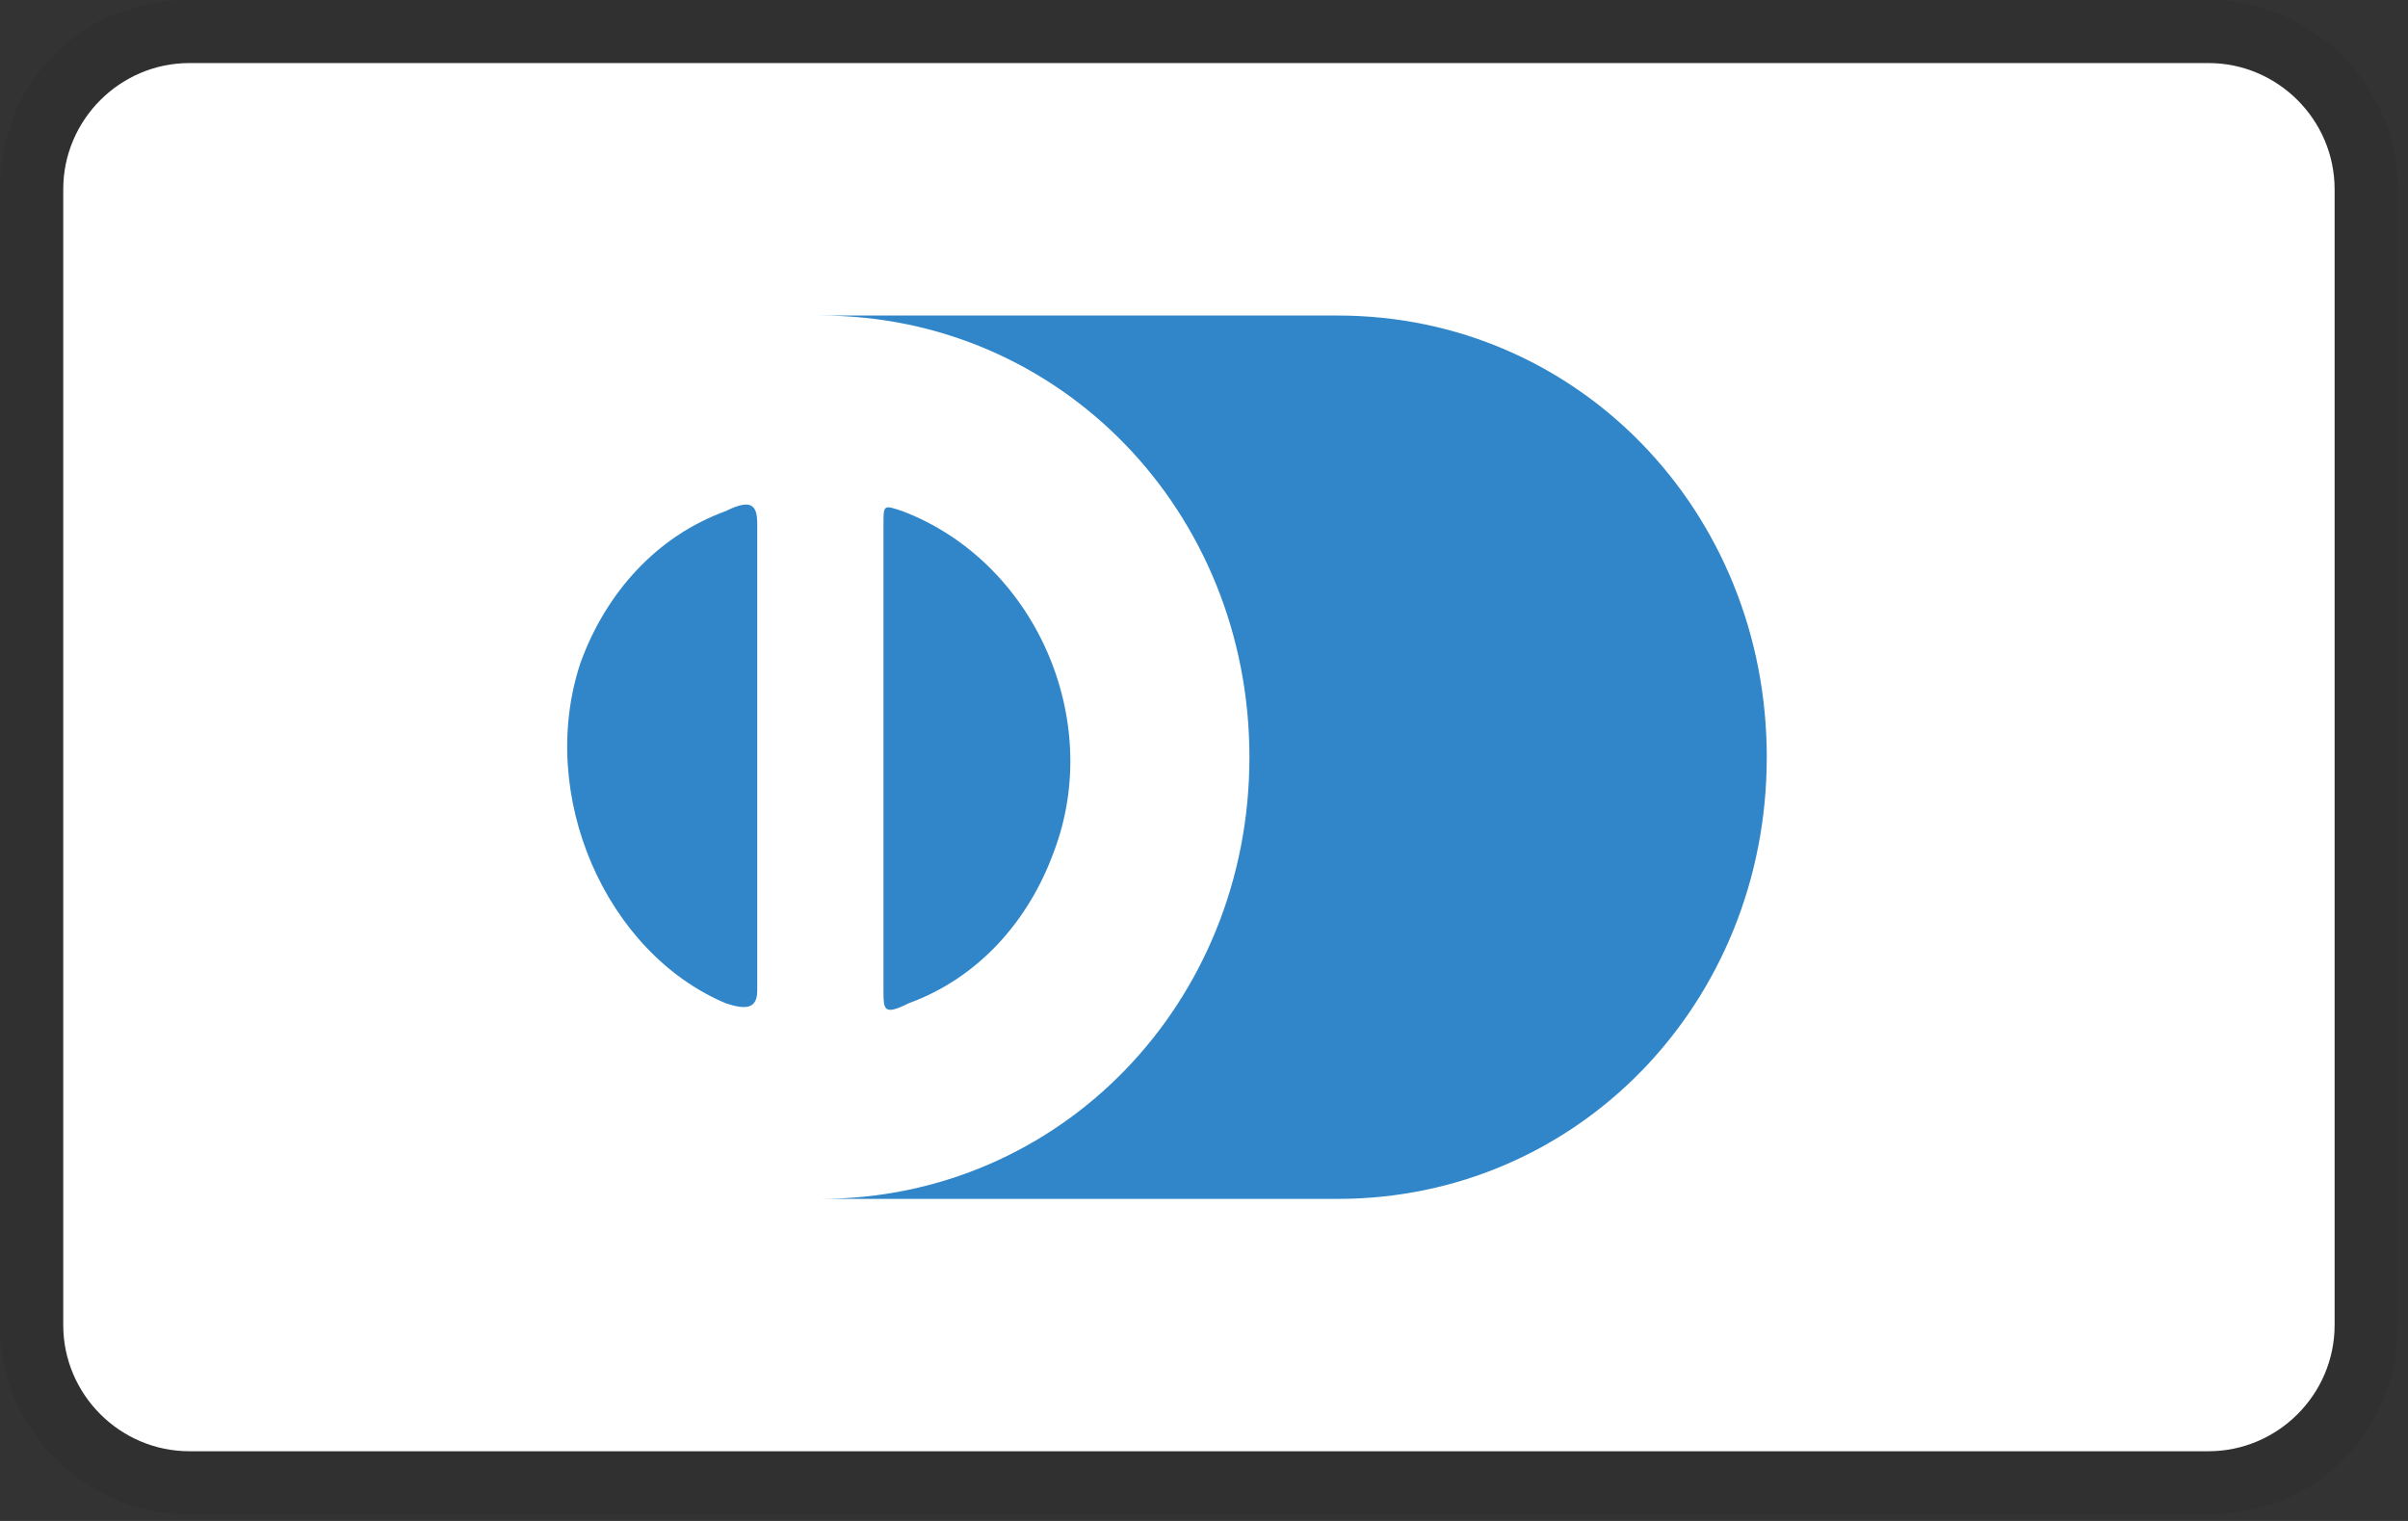
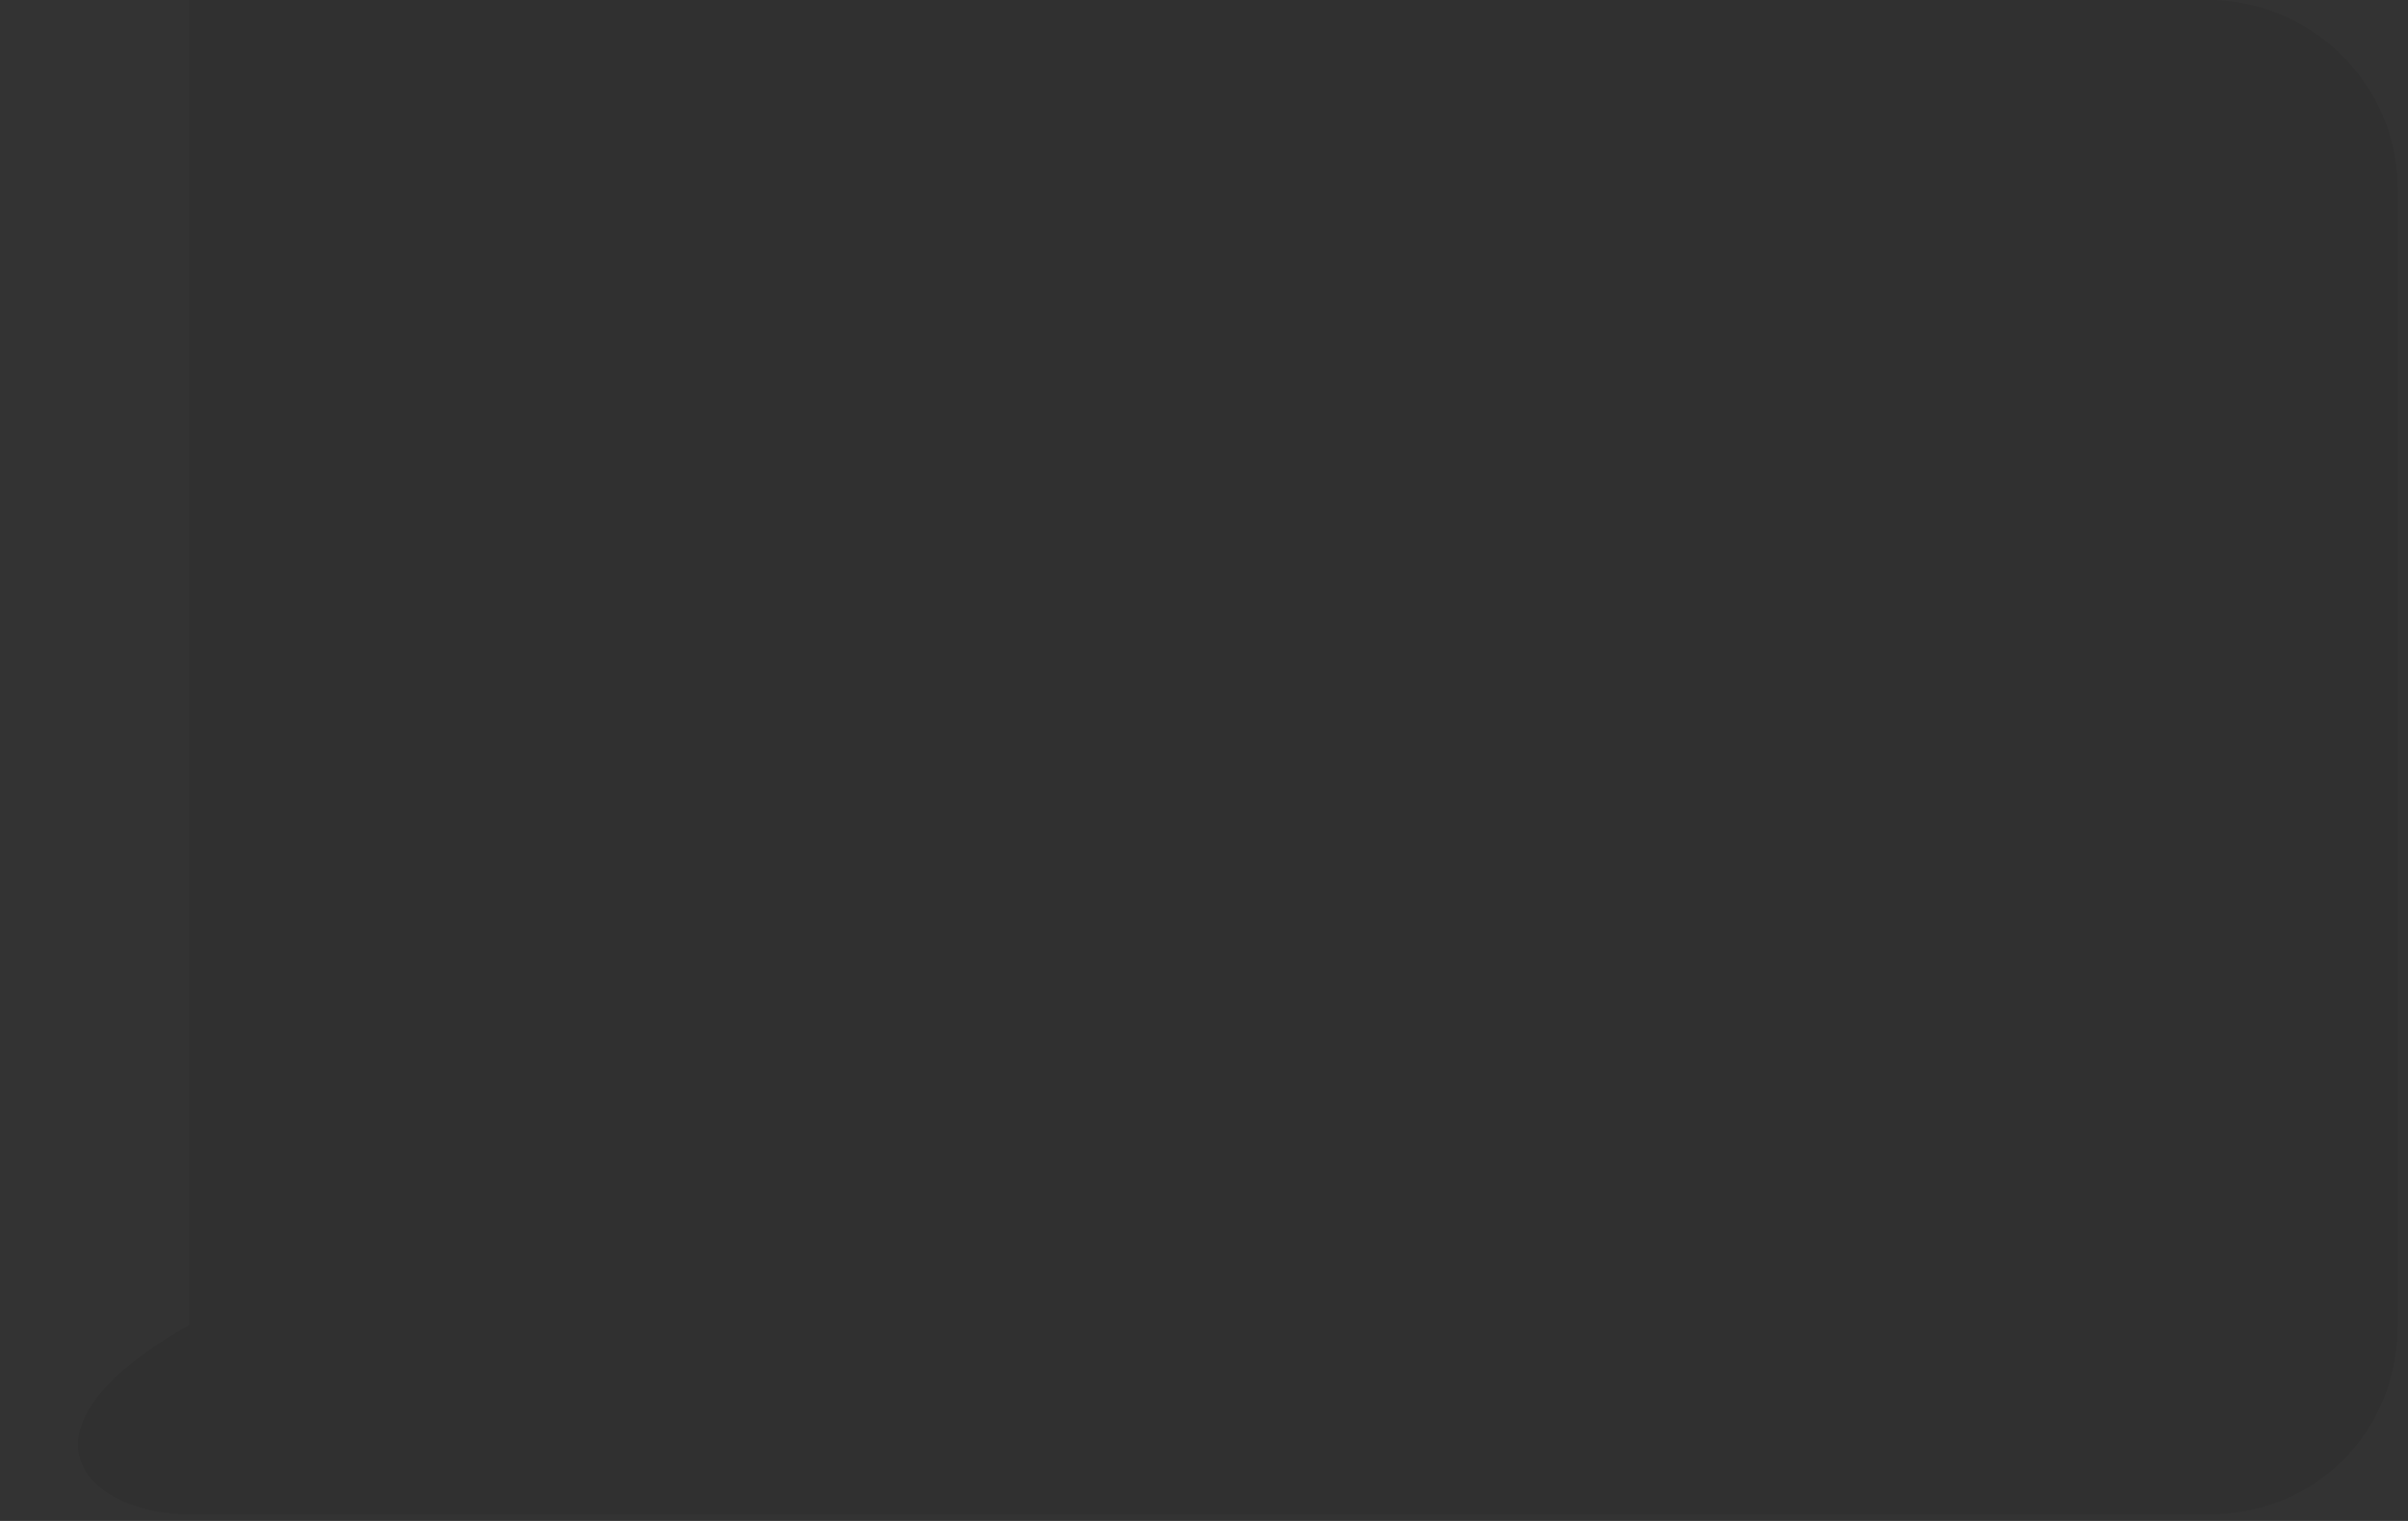
<svg xmlns="http://www.w3.org/2000/svg" width="38" height="24" viewBox="0 0 38 24" fill="none">
  <rect x="0" y="0" width="38" height="24" fill="#333333" stroke="none" />
-   <path opacity="0.07" d="M34.849 0H2.987C1.294 0 0 1.294 0 2.987V20.909C0 22.602 1.394 23.896 2.987 23.896H34.849C36.541 23.896 37.836 22.602 37.836 20.909V2.987C37.836 1.294 36.442 0 34.849 0Z" fill="black" />
-   <path d="M34.851 0.995C35.946 0.995 36.842 1.891 36.842 2.987V20.909C36.842 22.004 35.946 22.9 34.851 22.9H2.989C1.894 22.9 0.998 22.004 0.998 20.909V2.987C0.998 1.891 1.894 0.995 2.989 0.995H34.851Z" fill="white" />
-   <path d="M11.95 11.948V15.632C11.95 15.931 11.751 15.931 11.453 15.831C9.561 15.035 8.465 12.546 9.162 10.455C9.561 9.359 10.357 8.463 11.453 8.065C11.851 7.866 11.95 7.966 11.95 8.264V11.948ZM13.942 11.948V8.264C13.942 7.966 13.942 7.966 14.24 8.065C16.331 8.862 17.427 11.351 16.63 13.442C16.232 14.537 15.435 15.433 14.34 15.831C13.942 16.03 13.942 15.931 13.942 15.632V11.948ZM21.111 4.979H12.946C16.73 4.979 19.717 8.065 19.717 11.948C19.717 15.831 16.73 18.918 12.946 18.918H21.111C24.894 18.918 27.881 15.831 27.881 11.948C27.881 8.065 24.894 4.979 21.111 4.979Z" fill="#3086C8" />
+   <path opacity="0.07" d="M34.849 0H2.987V20.909C0 22.602 1.394 23.896 2.987 23.896H34.849C36.541 23.896 37.836 22.602 37.836 20.909V2.987C37.836 1.294 36.442 0 34.849 0Z" fill="black" />
</svg>